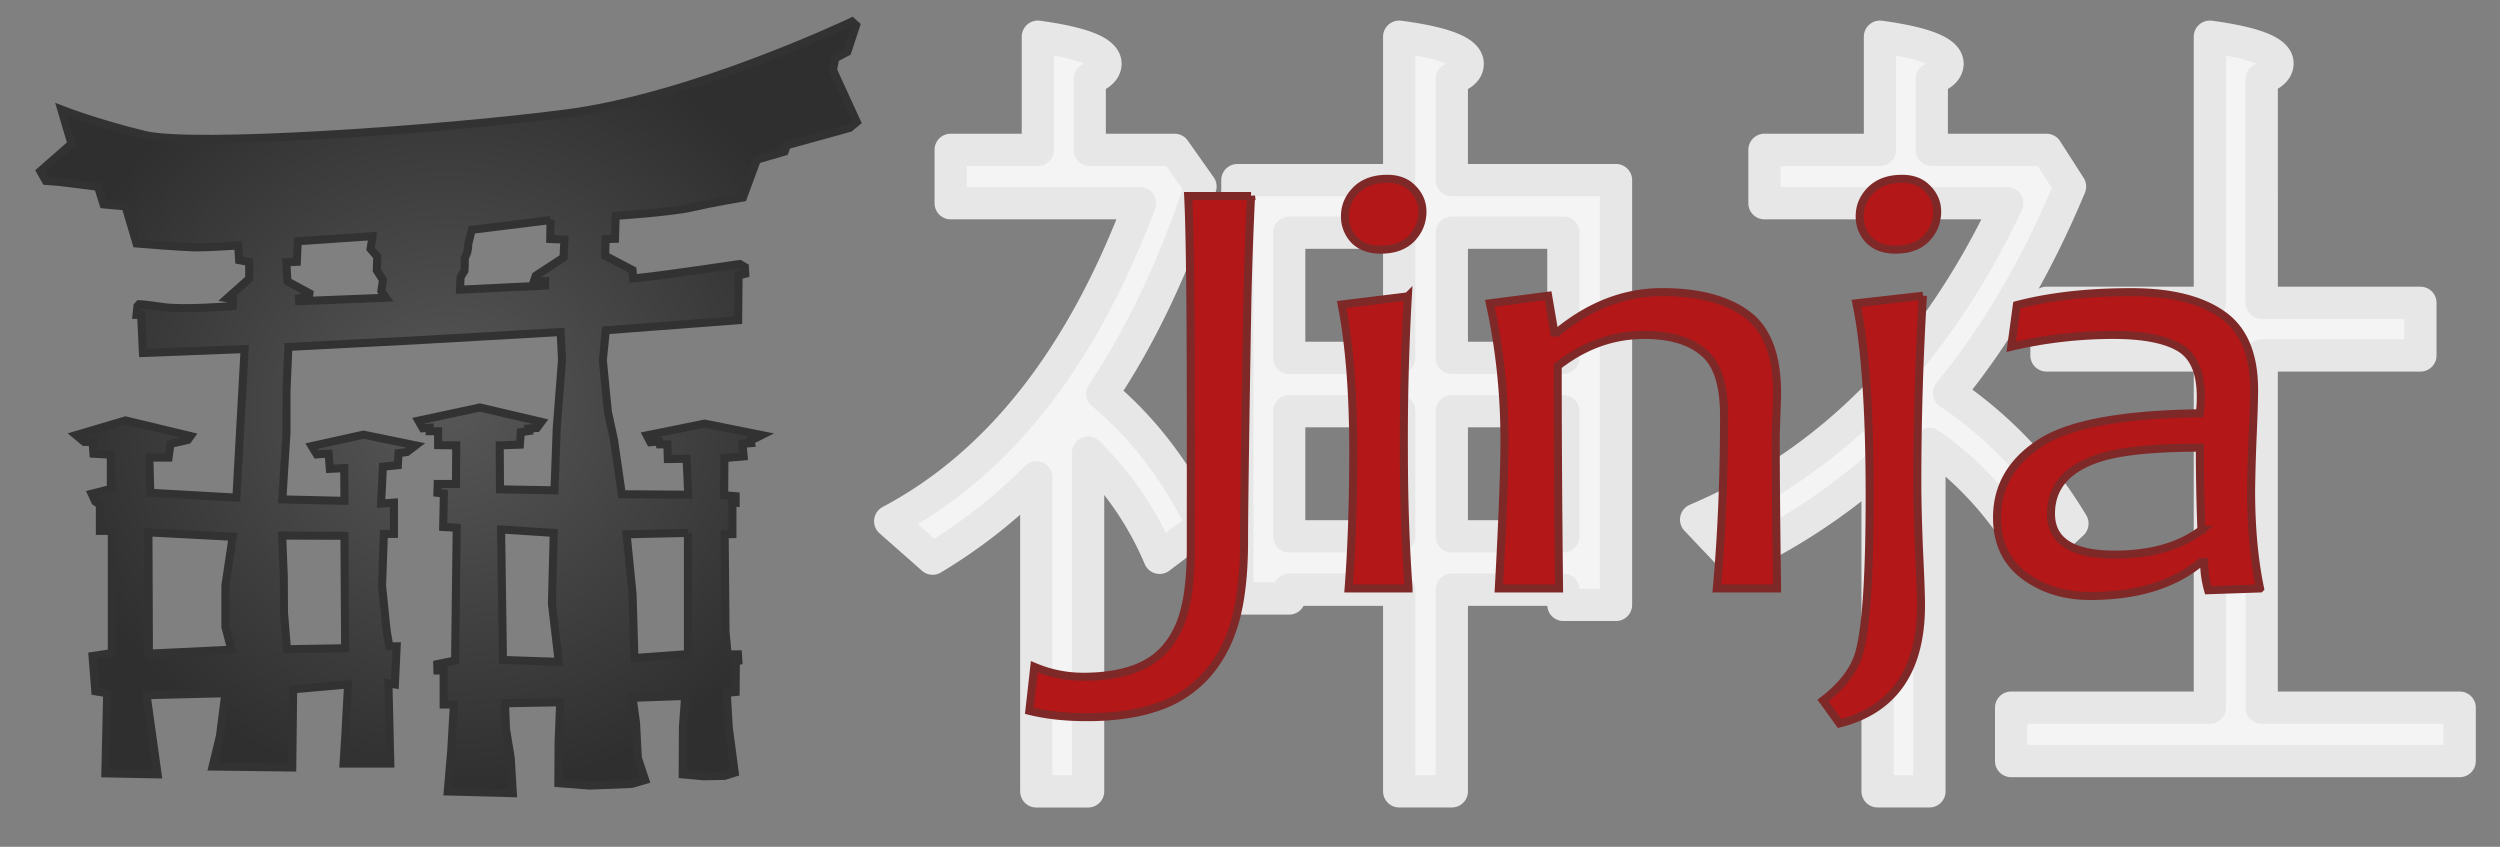
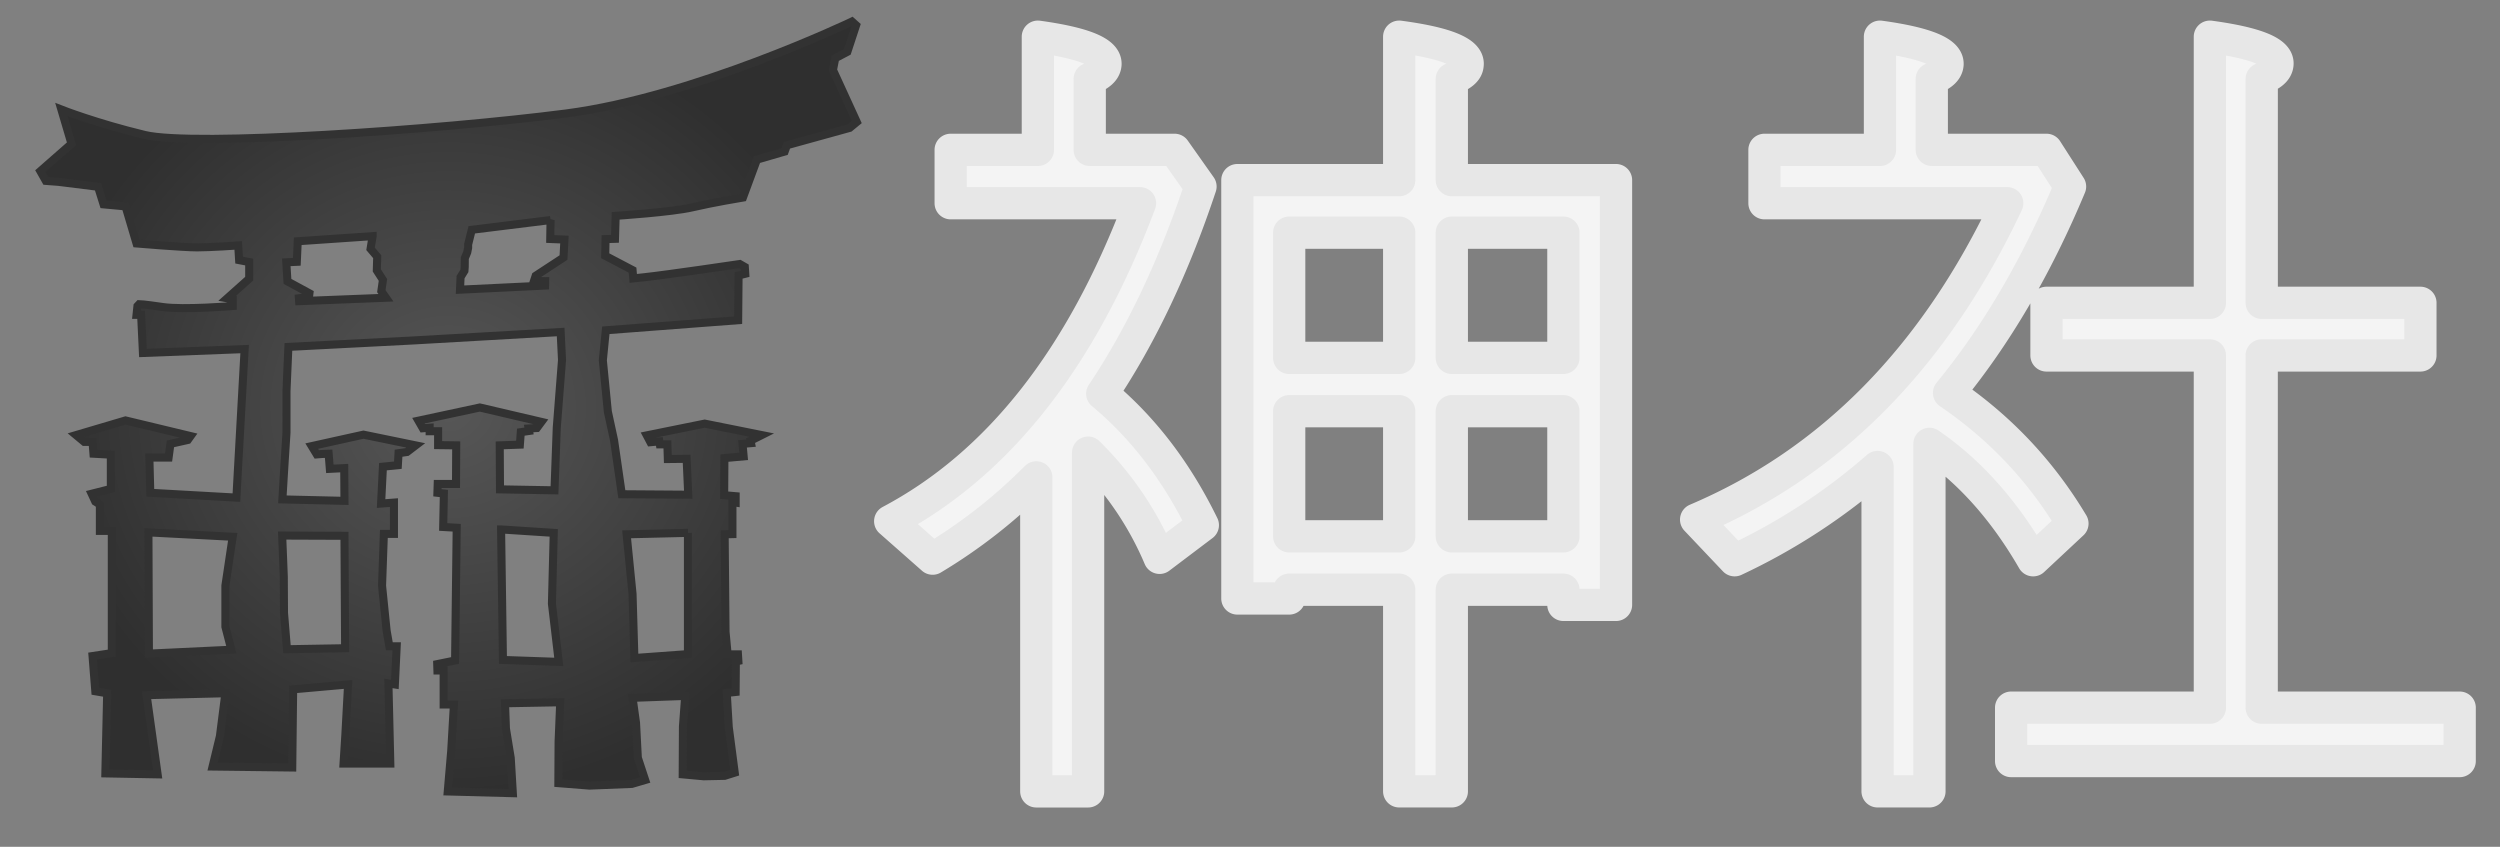
<svg xmlns="http://www.w3.org/2000/svg" width="62" height="21" fill="none">
  <rect width="100%" height="100%" fill="#808080" stroke="none" />
  <path d="M34.7 14.625h-2.728v.217h-1.285V4.467H34.7V.91c1.182.158 1.747.395 1.695.711-.013.132-.143.244-.39.336v2.51h4.072v10.534h-1.305v-.376h-2.767v5H34.7v-5zm-2.728-5.75H34.7V5.77h-2.728v3.103zm4.033 0h2.767V5.77h-2.767v3.103zm2.767 1.323h-2.767v3.103h2.767v-3.103zm-4.072 0h-2.728v3.103H34.7v-3.103zm-7.364-.435c1.013.844 1.844 1.93 2.494 3.261l-1.072.81a8.036 8.036 0 0 0-1.773-2.608v8.4H25.7v-7.787a13.07 13.07 0 0 1-2.571 2.015l-1.052-.928c2.688-1.423 4.753-4.052 6.195-7.886h-4.695V3.716h2.162V.91c1.143.158 1.702.388 1.676.691-.013.145-.143.264-.39.356v1.759h2.104l.643.91c-.662 1.989-1.474 3.701-2.435 5.137zM54.805 7.51V.91c1.156.158 1.714.388 1.675.691-.013.119-.104.218-.272.297l-.117.06V7.51h3.935v1.305H56.09v8.735H61v1.324H49.876V17.55h4.929V8.815h-4.052V7.51h4.052zm-6.468 2.234c1.26.856 2.28 1.937 3.059 3.24l-.974.91c-.715-1.239-1.572-2.2-2.572-2.886v8.617h-1.286v-8.043a15.109 15.109 0 0 1-3.545 2.312l-.955-1.008c3.35-1.423 5.922-4.038 7.715-7.846h-6.02V3.716h2.864V.91c1.143.158 1.701.388 1.675.691-.013.145-.143.264-.39.356v1.759h2.845l.584.91c-.831 1.989-1.831 3.695-3 5.118z" fill="#F4F4F4" stroke="#E7E7E7" stroke-width=".8" stroke-linejoin="round" />
-   <path d="M31.026 4.86a94.83 94.83 0 0 0-.09 2.52c-.017.921-.084 4.926-.084 6.033 0 .802-.073 1.465-.221 1.988-.148.523-.38.964-.697 1.323a2.8 2.8 0 0 1-1.206.8c-.493.174-1.083.261-1.773.261-.53 0-1.006-.052-1.427-.157l.123-1.09c.388.164.793.246 1.214.246.47 0 .88-.06 1.23-.18.356-.124.638-.316.846-.575.213-.26.364-.578.451-.957.093-.379.14-.874.14-1.487 0-2.263.017-7.165-.065-8.724h1.559zm3.905 9.733h-1.485c.077-.997.115-2.136.115-3.416 0-1.44-.096-2.649-.287-3.625l1.64-.202a62.34 62.34 0 0 0-.098 3.827c0 1.196.038 2.334.115 3.416zm.345-9.344c0 .254-.09.476-.271.666-.18.184-.435.276-.763.276-.279 0-.498-.08-.656-.24a.836.836 0 0 1-.23-.59c0-.249.093-.465.279-.65.186-.184.443-.276.771-.276.268 0 .479.082.632.246.158.16.238.35.238.568zm8.794 9.344h-1.493c.12-1.31.18-2.741.18-4.29 0-.768-.171-1.291-.516-1.57-.34-.285-.826-.427-1.46-.427-.777 0-1.493.257-2.15.77 0 1.7.011 3.538.033 5.517h-1.493c.093-1.695.14-2.92.14-3.678 0-1.166-.121-2.297-.362-3.393l1.444-.187.156.912h.066c.81-.668 1.676-1.002 2.6-1.002.908 0 1.611.184 2.109.553.498.364.747 1.014.747 1.951 0 .095-.006.282-.017.56-.01.28-.016.467-.016.561 0 .832.01 2.073.033 3.723zm3.618-7.258a77.433 77.433 0 0 0-.139 4.649c0 .414.014.962.041 1.644.033.678.05 1.14.05 1.383 0 1.61-.673 2.587-2.019 2.93l-.41-.568c.487-.373.788-.772.902-1.196.17-.608.255-1.903.255-3.887 0-2.127-.11-3.717-.329-4.768l1.65-.187zm.353-2.086c0 .254-.09.476-.27.666-.18.184-.435.276-.763.276-.28 0-.498-.08-.657-.24a.836.836 0 0 1-.23-.59c0-.249.093-.465.28-.65.185-.184.442-.276.77-.276.269 0 .48.082.632.246.159.16.238.35.238.568zm8.008 9.344-1.288.044a2.682 2.682 0 0 1-.099-.695h-.082c-.673.559-1.589.838-2.748.838-.63 0-1.17-.167-1.625-.501-.454-.34-.68-.82-.68-1.443 0-.767.355-1.383 1.066-1.846.71-.469 2.032-.715 3.962-.74.017-.12.025-.257.025-.411 0-.613-.18-1.022-.541-1.226-.356-.204-.897-.307-1.625-.307a11.1 11.1 0 0 0-2.535.292l.14-1.032c.82-.214 1.763-.32 2.83-.32.974-.001 1.726.183 2.256.552.53.364.796.987.796 1.869 0 .234-.014.66-.041 1.278a42.865 42.865 0 0 0-.033 1.226c0 .907.074 1.714.222 2.422zm-1.453-1.45a57.006 57.006 0 0 1-.04-2.041c-1.029 0-1.811.07-2.347.21-.897.248-1.345.724-1.345 1.427 0 .678.525 1.016 1.575 1.016.902 0 1.621-.204 2.157-.612z" fill="#B41717" stroke="#7F2828" stroke-width=".2" />
  <path fill-rule="evenodd" clip-rule="evenodd" d="M21.128.534s-3.907 1.867-7.087 2.28c-3.18.412-9.246.824-10.45.533-1.204-.29-2.069-.63-2.069-.63l.251.849L1 4.244l.137.242.318.024.976.122.137.436.545.05.273.92s1.158.097 1.5.097c.34 0 1.022-.048 1.022-.048l.022.364.25.048v.412l-.545.486.137.024v.169s-1.227.098-1.727.025c-.5-.073-.591-.073-.591-.073l-.045.048-.023.218H3.5l.045.946 2.522-.097-.182 3.274-.022.41-2.136-.12-.023-.873h.477l.046-.34.431-.097.069-.096-1.614-.388-1.227.363.205.17h.204l.023.292.431.024v.849l-.476.12.09.194.114.073v.655h.296v3.03l-.478.073.069.873.294.05-.045 1.987 1.296.024-.273-1.964 1.954-.048-.136 1.066-.182.752 1.976.024.022-1.939 1.363-.121-.067 1.236-.046.727h1.16l-.047-1.988.16.025.045-.946h-.182l-.068-.389-.113-1.115.045-1.284h.25v-.776l-.319.024.046-.915.37-.037.017-.297.21-.03.215-.164-1.295-.266-1.283.284.125.206.136-.011.158-.006.03.375.357-.018.006.812-1.54-.036.052-.867.05-.788V9.693l.047-1.09 3.083-.159 3.669-.21.034.696-.13 1.673-.057 1.557-1.351-.024-.007-1.091.5-.018.023-.309.204-.03-.01-.061.204-.012.113-.152-1.527-.357-1.523.327.108.188.17-.013v.086h.21v.345l.449.006-.005.957h-.454l-.007.219.16.018-.017.83.335.019-.04 3.292-.443.09.005.158h.154v.843h.255l-.067 1.152-.086 1.005 1.614.043-.052-.873-.119-.727-.023-.63 1.369-.025-.04.976-.006 1.03.773.061 1.05-.042.33-.097-.182-.552-.045-.867-.086-.619 1.306-.047-.056.757-.006 1.188.523.048.517-.011.25-.079-.148-1.128-.05-.849.22-.024.006-.757.062-.013-.01-.163h-.256l-.052-.558-.022-2.419.193-.005v-.794l.08.012v-.158l-.285-.025.006-.92.477-.043-.028-.31.21-.018-.012-.06.279-.14-1.415-.284-1.436.291.09.17.222-.02.012.074h.187l.011.363.466-.005.04.89-1.647-.012-.193-1.339-.154-.71-.124-1.272.074-.745 3.282-.25.01-1.109.166-.042-.011-.17-.125-.072s-1.795.266-2.363.327l-.279.03-.017-.206-.678-.356.008-.413.234-.007.017-.57s1.39-.09 1.907-.212c.517-.121 1.25-.242 1.25-.242l.347-.94.687-.2.057-.157 1.555-.43.177-.146-.591-1.29.057-.292.3-.158.217-.66-.103-.092zm-7.474 4.923-.008.47.352.014-.023.446-.69.452-.043.13.278.003-.002.11-2.11.102.014-.312.096-.155.007-.1.002-.214.06-.143.023-.116v-.082l.09-.363 1.954-.242zm-4.413.4-.051.315.165.194-.01.34.152.236-.04.279.114.163-2.153.085-.005-.072.25-.031.011-.092-.545-.296-.029-.473.261-.012.023-.51 1.857-.127zm3.186 7.273 1.306.085-.045 1.758.17 1.442-1.385-.048-.046-3.237zm-8.746.073 2.09.109-.181 1.212v1.02l.147.569-2.044.097-.012-3.007zm13.38.012v3.007l-1.328.097-.046-1.588-.147-1.48 1.522-.036zm-10.063.067 1.545.006.016 2.788-1.442.025-.074-.904-.005-.897-.04-1.018z" fill="url(#a)" stroke="#323232" stroke-width=".2" />
  <defs>
    <radialGradient id="a" cx="0" cy="0" r="1" gradientUnits="userSpaceOnUse" gradientTransform="matrix(10.124 0 0 9.568 11.124 10.102)">
      <stop stop-color="#575757" />
      <stop offset="1" stop-color="#2F2F2F" />
    </radialGradient>
  </defs>
</svg>